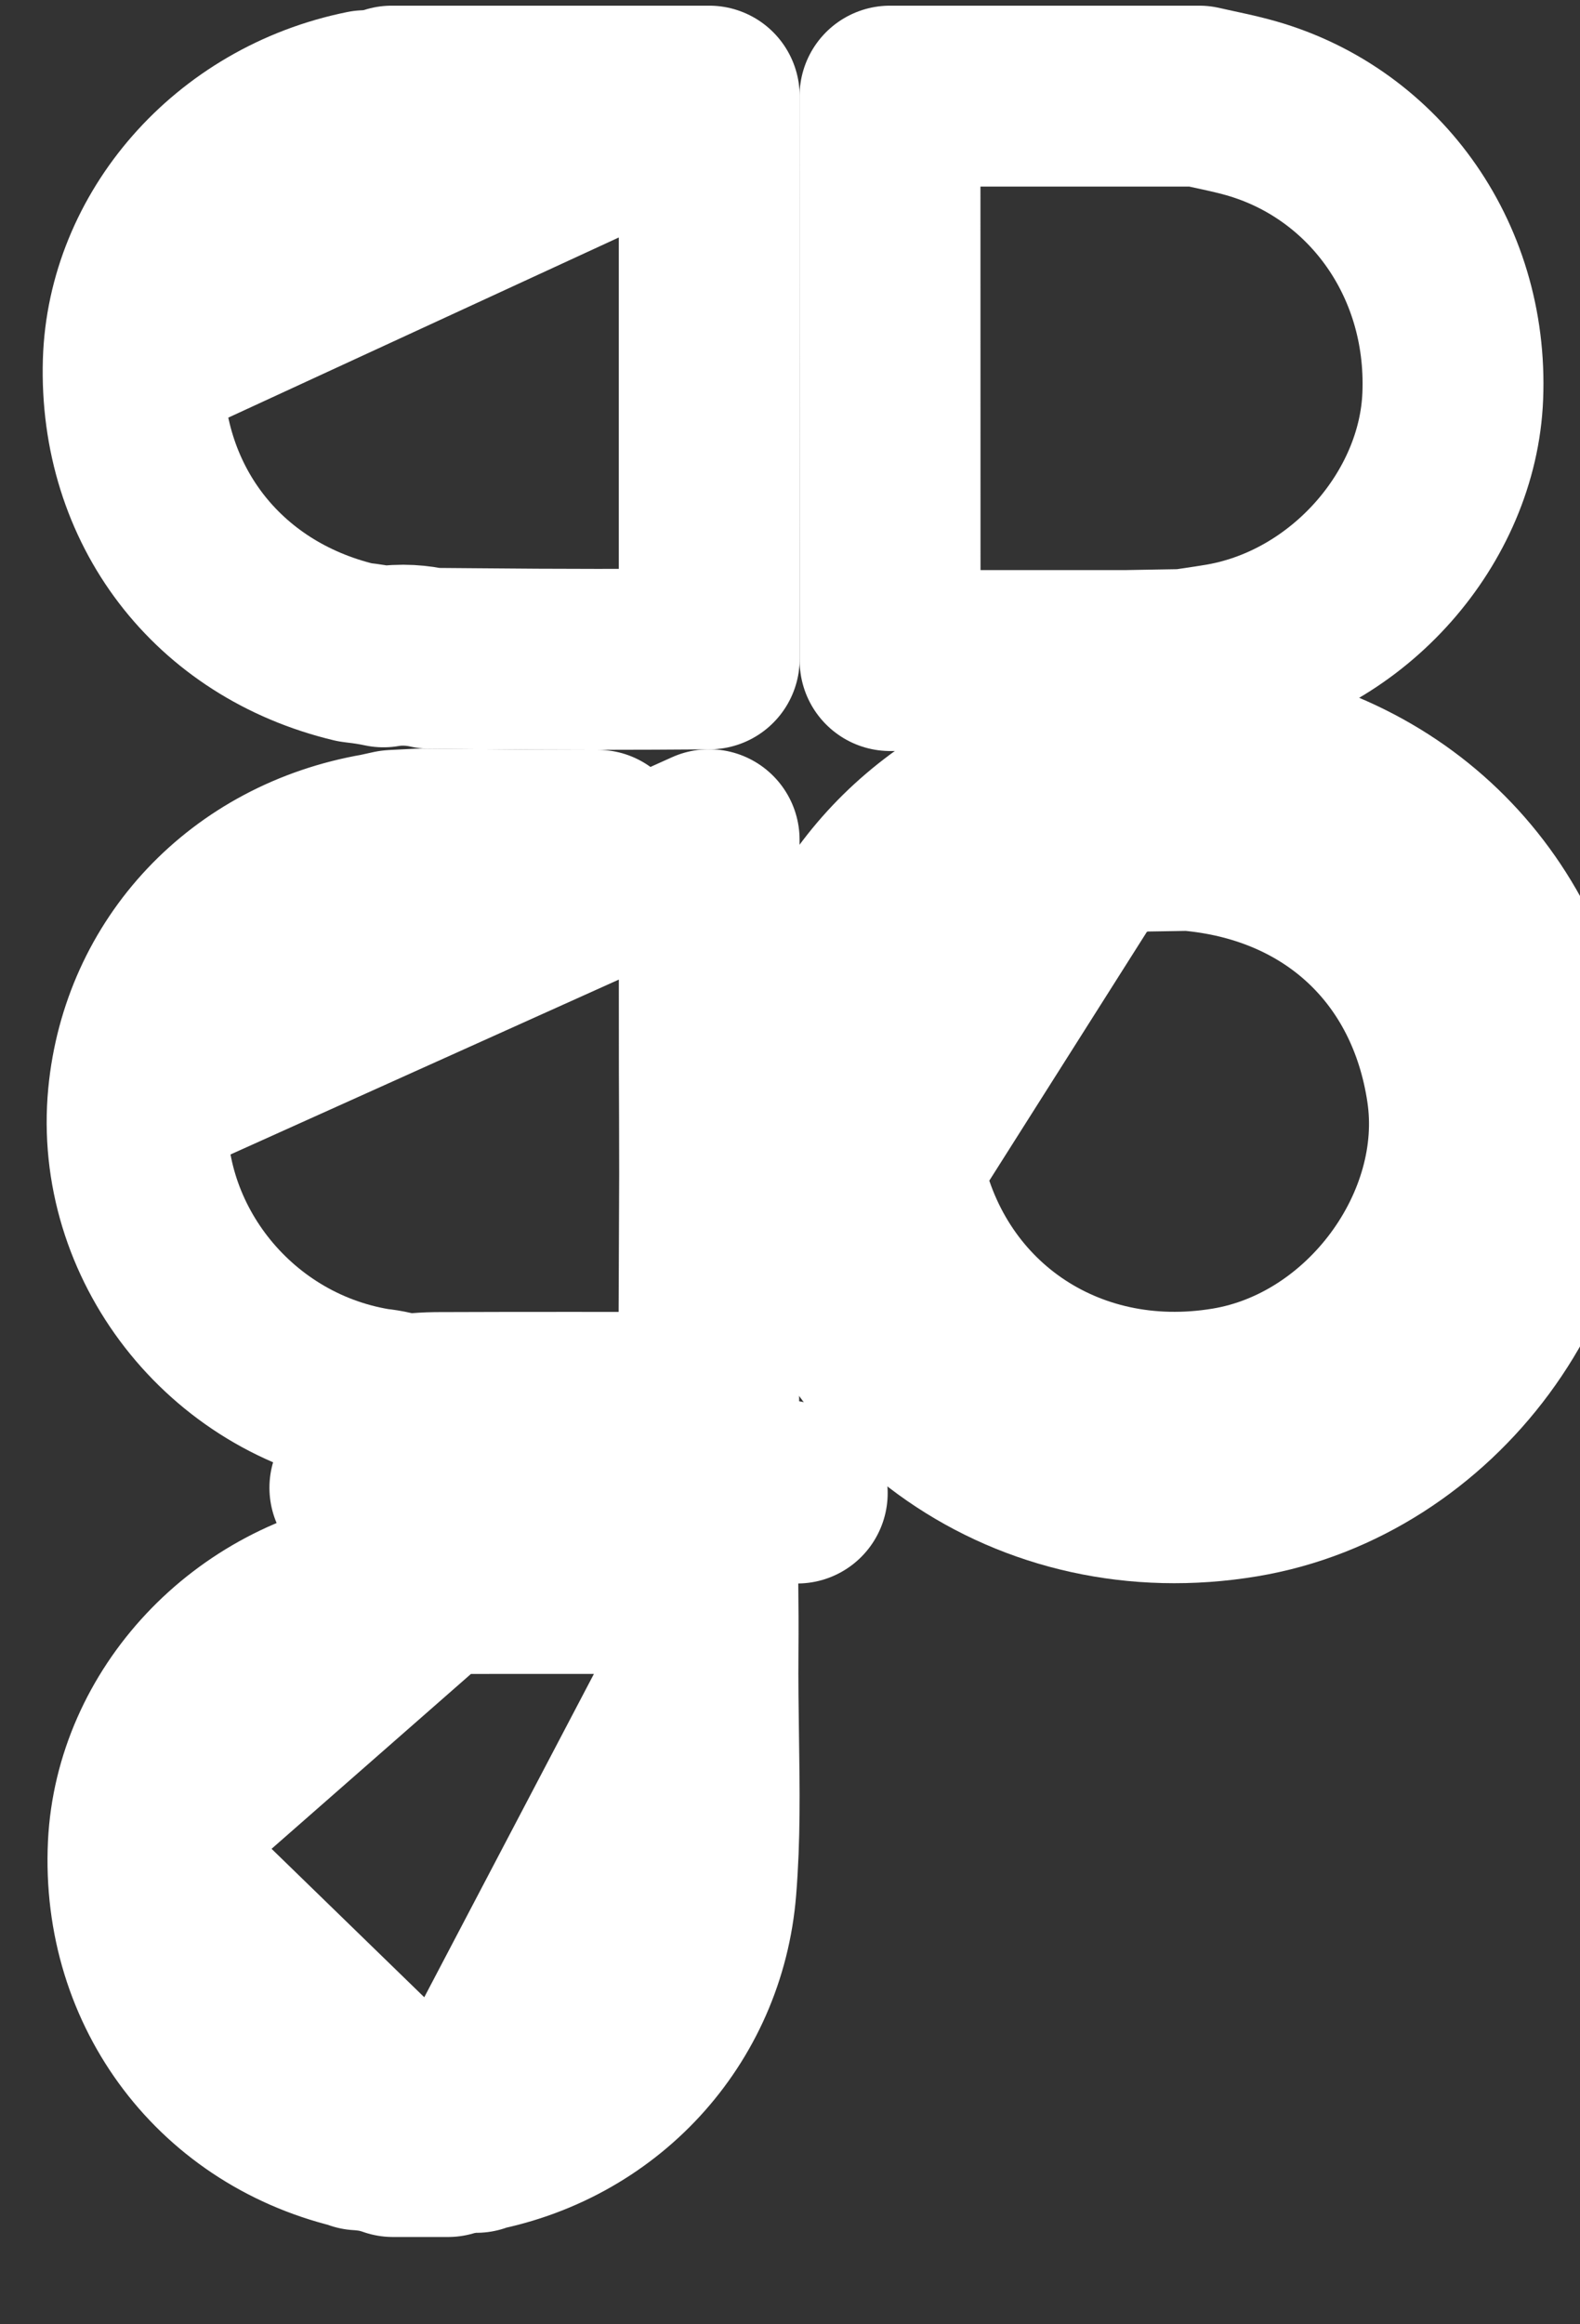
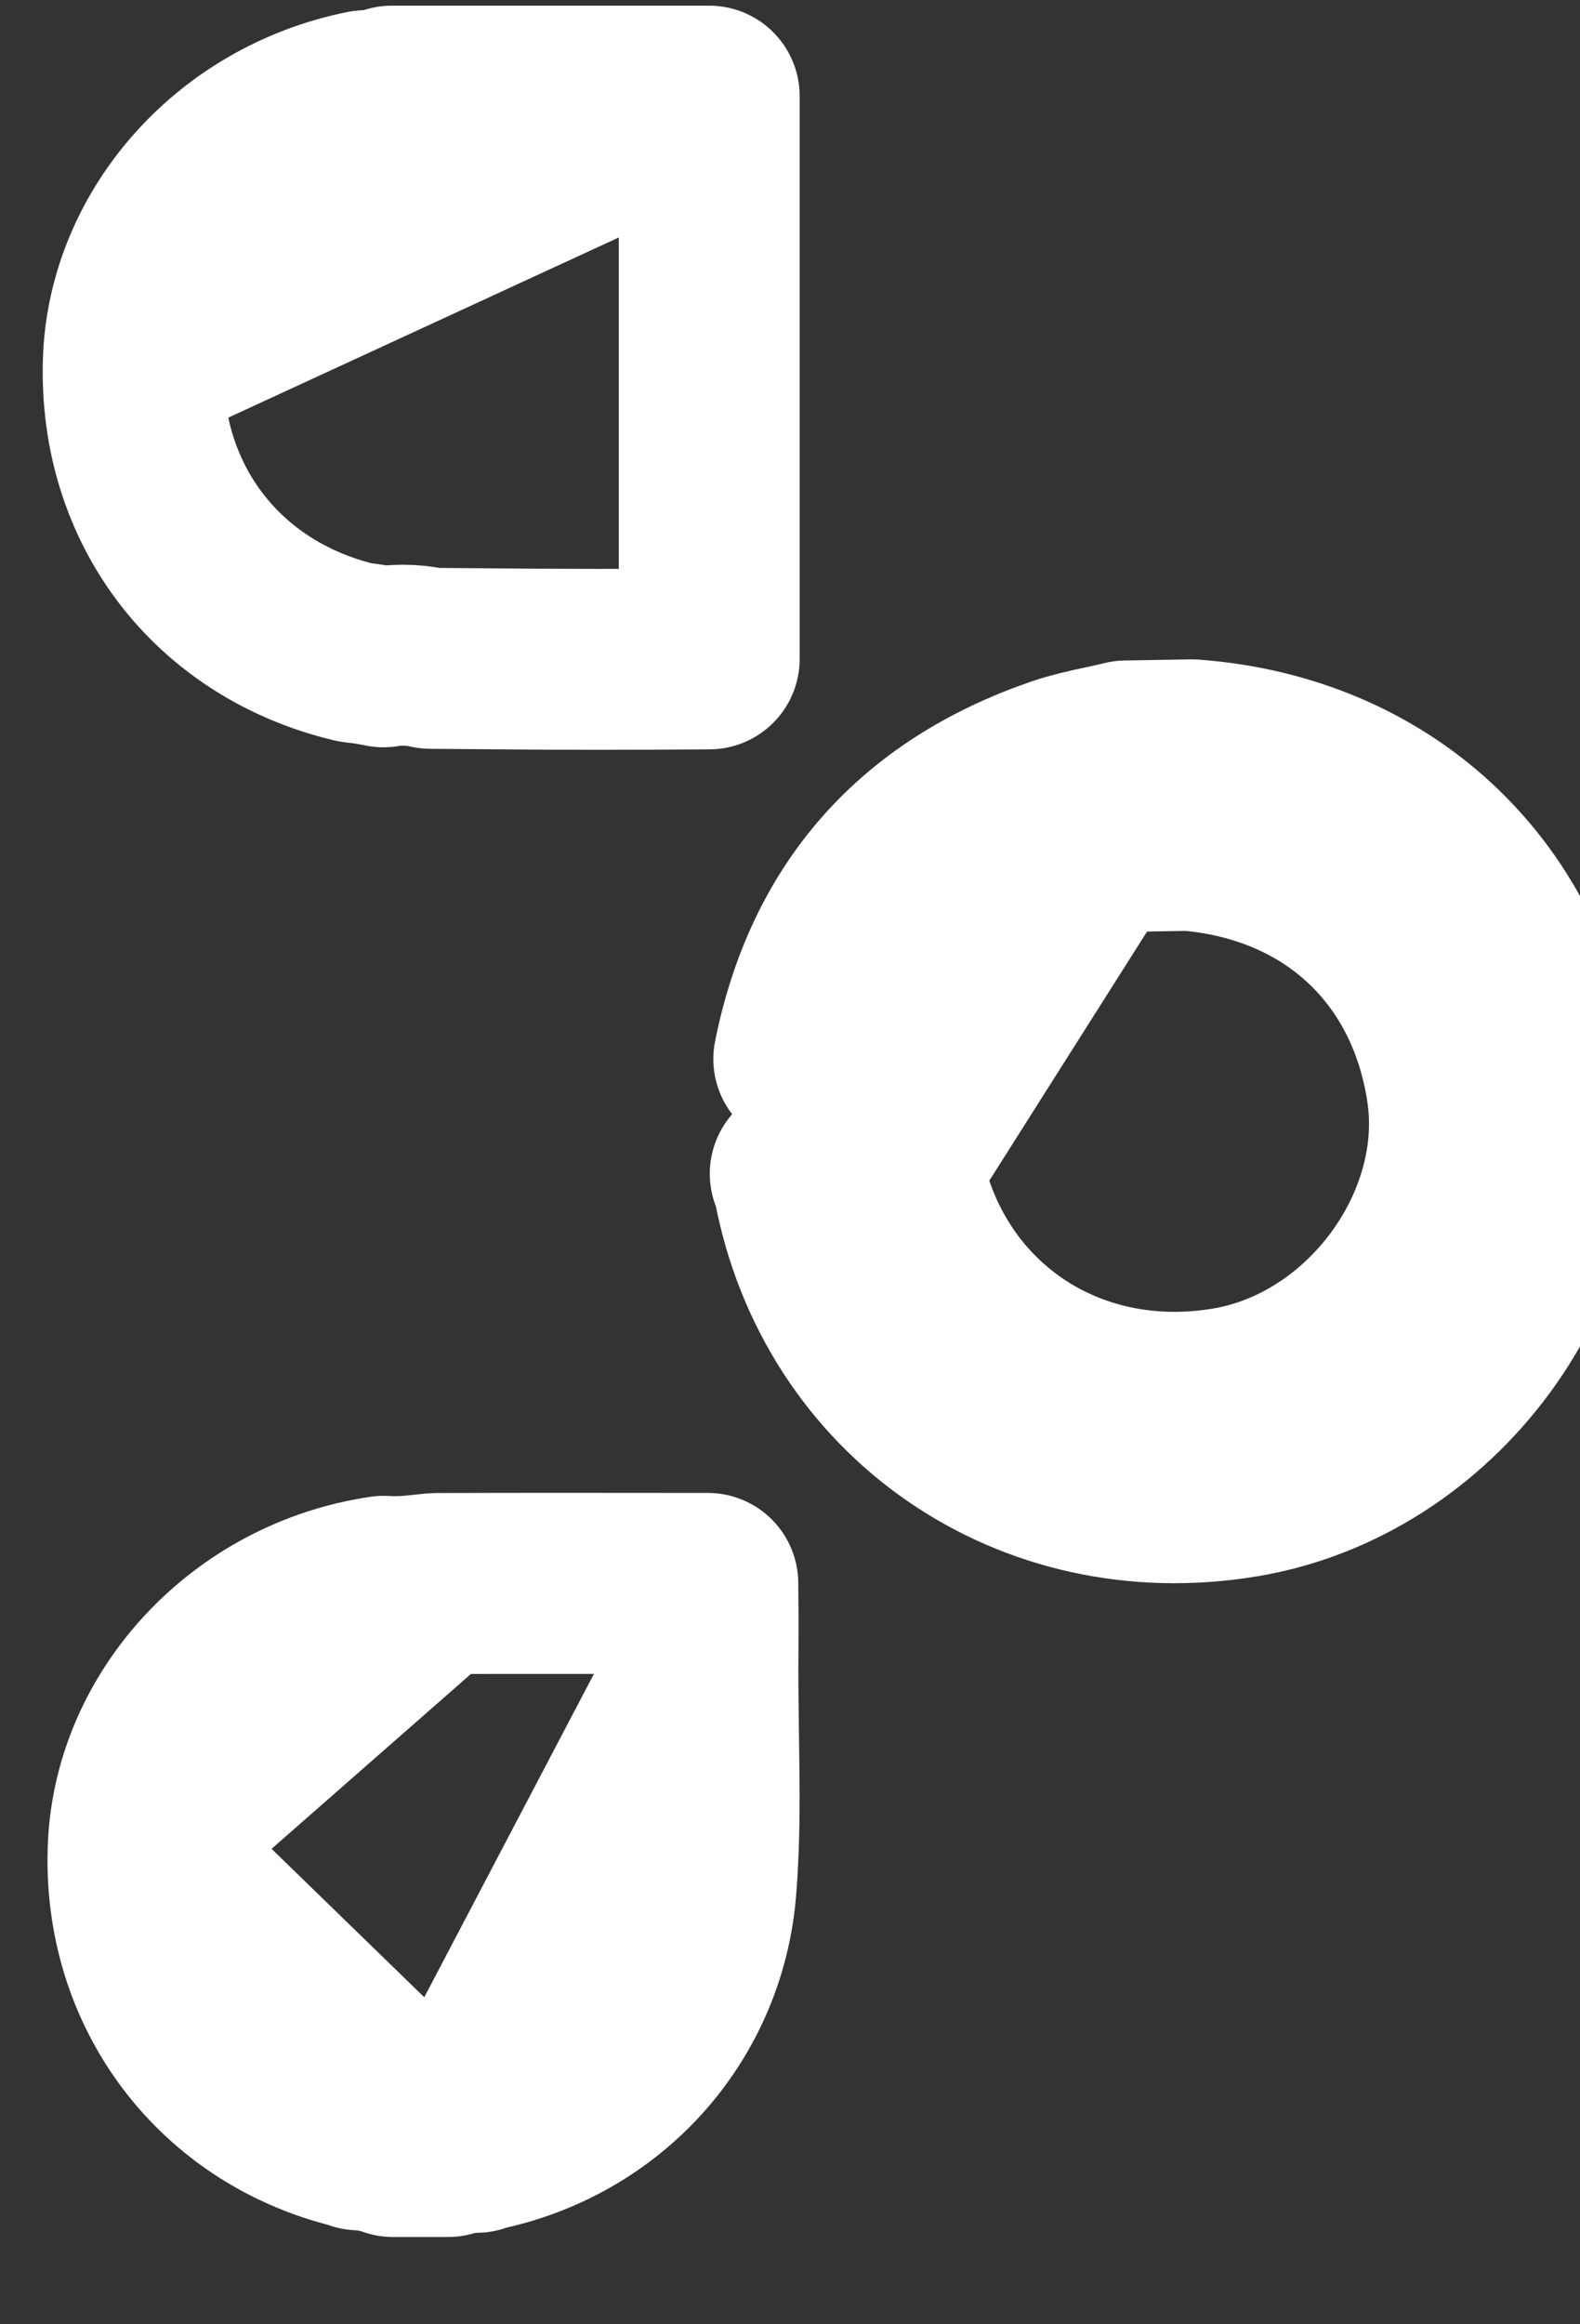
<svg xmlns="http://www.w3.org/2000/svg" width="17" height="25" viewBox="0 0 17 25" fill="none">
  <rect x="0" y="0" width="17" height="25" fill="#333333" stroke="none" />
  <path d="M7.631 1.034H7.627H7.618H7.609H7.6H7.591H7.582H7.573H7.564H7.555H7.546H7.538H7.529H7.52H7.511H7.502H7.493H7.484H7.475H7.466H7.457H7.448H7.439H7.43H7.421H7.412H7.403H7.394H7.385H7.376H7.367H7.358H7.349H7.34H7.331H7.322H7.313H7.304H7.295H7.286H7.277H7.269H7.26H7.251H7.242H7.233H7.224H7.215H7.206H7.197H7.188H7.179H7.17H7.161H7.152H7.143H7.134H7.125H7.116H7.107H7.098H7.089H7.08H7.071H7.062H7.053H7.044H7.035H7.026H7.017H7.008H6.999H6.991H6.982H6.973H6.964H6.955H6.946H6.937H6.928H6.919H6.91H6.901H6.892H6.883H6.874H6.865H6.856H6.847H6.838H6.829H6.82H6.811H6.802H6.793H6.784H6.775H6.766H6.757H6.748H6.739H6.73H6.721H6.713H6.704H6.695H6.686H6.677H6.668H6.659H6.65H6.641H6.632H6.623H6.614H6.605H6.596H6.587H6.578H6.569H6.56H6.551H6.542H6.533H6.524H6.515H6.506H6.497H6.488H6.479H6.47H6.461H6.452H6.443H6.434H6.426H6.417H6.408H6.399H6.39H6.381H6.372H6.363H6.354H6.345H6.336H6.327H6.318H6.309H6.3H6.291H6.282H6.273H6.264H6.255H6.246H6.237H6.228H6.219H6.21H6.201H6.192H6.183H6.174H6.165H6.156H6.148H6.139H6.13H6.121H6.112H6.103H6.094H6.085H6.076H6.067H6.058H6.049H6.04H6.031H6.022H6.013H6.004H5.995H5.986H5.977H5.968H5.959H5.95H5.941H5.932H5.923H5.914H5.905H5.896H5.887H5.878H5.87H5.861H5.852H5.843H5.834H5.825H5.816H5.807H5.798H5.789H5.78H5.771H5.762H5.753H5.744H5.735H5.726H5.717H5.708H5.699H5.69H5.681H5.672H5.663H5.654H5.645H5.636H5.627H5.618H5.609H5.6H5.591H5.583H5.574H5.565H5.556H5.547H5.538H5.529H5.52H5.511H5.502H5.493H5.484H5.475H5.466H5.457H5.448H5.439H5.43H5.421H5.412H5.403H5.394H5.385H5.376H5.367H5.358H5.349H5.34H5.331H5.322H5.314H5.305H5.296H5.287H5.278H5.269H5.26H5.251H5.242H5.233H5.224H5.215H5.206H5.197H5.188H5.179H5.17H5.161H5.152H5.143H5.134H5.125H5.116H5.107H5.098H5.089H5.08H5.071H5.062H5.053H5.044H5.035H5.027H5.018H5.009H5H4.991H4.982H4.973H4.964H4.955H4.946H4.937H4.928H4.919H4.91H4.901H4.892H4.883H4.874H4.865H4.856H4.847H4.838H4.829H4.82H4.811H4.802H4.793H4.784H4.775H4.766H4.758H4.749H4.74H4.731H4.722H4.713H4.704H4.695H4.686H4.677H4.668H4.659H4.65H4.641H4.632H4.623H4.614H4.605H4.596H4.587H4.578H4.569H4.56H4.551H4.542H4.533H4.524H4.515H4.506H4.497H4.489H4.48H4.471H4.462H4.453H4.444H4.435H4.426H4.417H4.408H4.399H4.39H4.381H4.372H4.363H4.354H4.345H4.336H4.327H4.318H4.309H4.3H4.291H4.282H4.273H4.264H4.255H4.246H4.237H4.228H4.219H4.215C4.136 1.059 4.067 1.071 4.015 1.077C3.983 1.08 3.953 1.082 3.93 1.083C2.493 1.372 1.474 2.571 1.434 3.892L7.631 1.034ZM7.631 1.034C7.631 3.052 7.631 5.069 7.631 7.087C7.23 7.09 6.831 7.092 6.43 7.092C5.992 7.092 5.557 7.089 5.118 7.085C4.956 7.083 4.794 7.082 4.631 7.081C4.5 7.051 4.322 7.031 4.126 7.065C4.071 7.053 4.024 7.045 3.986 7.039C3.944 7.032 3.889 7.025 3.86 7.022C3.853 7.021 3.848 7.02 3.845 7.02C3.827 7.017 3.819 7.016 3.816 7.016C2.337 6.662 1.388 5.425 1.434 3.892L7.631 1.034Z" stroke="white" stroke-width="1.946" stroke-miterlimit="10" stroke-linecap="round" stroke-linejoin="round" />
-   <path d="M9.578 7.105H9.577C9.577 5.081 9.577 3.058 9.576 1.034H9.585H9.594H9.602H9.611H9.62H9.629H9.637H9.646H9.655H9.663H9.672H9.681H9.689H9.698H9.707H9.715H9.724H9.733H9.741H9.75H9.759H9.768H9.776H9.785H9.794H9.802H9.811H9.82H9.828H9.837H9.846H9.854H9.863H9.872H9.881H9.889H9.898H9.907H9.915H9.924H9.933H9.941H9.95H9.959H9.967H9.976H9.985H9.993H10.002H10.011H10.02H10.028H10.037H10.046H10.054H10.063H10.072H10.08H10.089H10.098H10.107H10.115H10.124H10.133H10.141H10.15H10.159H10.167H10.176H10.185H10.193H10.202H10.211H10.219H10.228H10.237H10.245H10.254H10.263H10.272H10.28H10.289H10.298H10.306H10.315H10.324H10.332H10.341H10.35H10.358H10.367H10.376H10.384H10.393H10.402H10.411H10.419H10.428H10.437H10.445H10.454H10.463H10.471H10.48H10.489H10.498H10.506H10.515H10.524H10.532H10.541H10.55H10.558H10.567H10.576H10.584H10.593H10.602H10.611H10.619H10.628H10.636H10.645H10.654H10.663H10.671H10.68H10.689H10.697H10.706H10.715H10.723H10.732H10.741H10.749H10.758H10.767H10.776H10.784H10.793H10.802H10.81H10.819H10.828H10.836H10.845H10.854H10.863H10.871H10.88H10.889H10.897H10.906H10.915H10.923H10.932H10.941H10.949H10.958H10.967H10.976H10.984H10.993H11.002H11.01H11.019H11.028H11.036H11.045H11.054H11.062H11.071H11.08H11.088H11.097H11.106H11.114H11.123H11.132H11.141H11.149H11.158H11.167H11.175H11.184H11.193H11.201H11.21H11.219H11.227H11.236H11.245H11.254H11.262H11.271H11.28H11.288H11.297H11.306H11.314H11.323H11.332H11.34H11.349H11.358H11.367H11.375H11.384H11.393H11.401H11.41H11.419H11.427H11.436H11.445H11.453H11.462H11.471H11.479H11.488H11.497H11.506H11.514H11.523H11.532H11.54H11.549H11.558H11.566H11.575H11.584H11.592H11.601H11.61H11.618H11.627H11.636H11.645H11.653H11.662H11.671H11.679H11.688H11.697H11.705H11.714H11.723H11.732H11.74H11.749H11.758H11.766H11.775H11.784H11.792H11.801H11.81H11.818H11.827H11.836H11.845H11.853H11.862H11.87H11.879H11.888H11.897H11.905H11.914H11.923H11.931H11.94H11.949H11.957H11.966H11.975H11.983H11.992H12.001H12.01H12.018H12.027H12.036H12.044H12.053H12.062H12.07H12.079H12.088H12.097H12.105H12.114H12.123H12.131H12.14H12.149H12.157H12.166H12.175H12.183H12.192H12.201H12.209H12.218H12.227H12.236H12.244H12.253H12.262H12.27H12.279H12.288H12.296H12.305H12.314H12.322H12.331H12.34H12.348H12.357H12.366H12.374H12.383H12.392H12.401H12.409H12.418H12.427H12.435H12.444H12.453H12.461H12.47H12.479H12.488H12.496H12.505H12.514H12.522H12.531H12.54H12.548H12.557H12.566H12.574H12.583H12.592H12.6H12.609H12.618H12.627H12.635H12.644H12.653H12.661H12.67H12.679H12.687H12.696H12.705H12.713H12.722H12.731H12.739H12.748H12.757H12.765H12.774H12.783H12.792H12.8H12.809H12.818H12.826H12.835H12.844H12.852H12.861H12.87H12.879H12.887H12.896H12.903C12.944 1.043 12.982 1.052 13.02 1.06C13.156 1.089 13.272 1.114 13.398 1.147L13.398 1.147C14.756 1.503 15.691 2.766 15.631 4.261C15.579 5.565 14.514 6.787 13.165 7.029C13.062 7.047 12.967 7.061 12.858 7.077C12.822 7.082 12.784 7.088 12.743 7.094C12.657 7.096 12.552 7.097 12.448 7.099C12.322 7.101 12.197 7.103 12.108 7.105H12.102H12.095H12.088H12.082H12.075H12.068H12.061H12.054H12.047H12.04H12.034H12.027H12.02H12.013H12.006H11.999H11.992H11.986H11.979H11.972H11.965H11.958H11.951H11.944H11.938H11.931H11.924H11.917H11.91H11.903H11.896H11.89H11.883H11.876H11.869H11.862H11.855H11.848H11.842H11.835H11.828H11.821H11.814H11.807H11.8H11.794H11.787H11.78H11.773H11.766H11.759H11.752H11.746H11.739H11.732H11.725H11.718H11.711H11.704H11.698H11.691H11.684H11.677H11.67H11.663H11.656H11.65H11.643H11.636H11.629H11.622H11.615H11.608H11.602H11.595H11.588H11.581H11.574H11.567H11.56H11.554H11.547H11.54H11.533H11.526H11.519H11.512H11.505H11.499H11.492H11.485H11.478H11.471H11.464H11.457H11.451H11.444H11.437H11.43H11.423H11.416H11.409H11.403H11.396H11.389H11.382H11.375H11.368H11.361H11.355H11.348H11.341H11.334H11.327H11.32H11.313H11.307H11.3H11.293H11.286H11.279H11.272H11.265H11.259H11.252H11.245H11.238H11.231H11.224H11.217H11.211H11.204H11.197H11.19H11.183H11.176H11.169H11.163H11.156H11.149H11.142H11.135H11.128H11.121H11.115H11.108H11.101H11.094H11.087H11.08H11.073H11.066H11.06H11.053H11.046H11.039H11.032H11.025H11.018H11.012H11.005H10.998H10.991H10.984H10.977H10.97H10.964H10.957H10.95H10.943H10.936H10.929H10.922H10.916H10.909H10.902H10.895H10.888H10.881H10.874H10.868H10.861H10.854H10.847H10.84H10.833H10.826H10.82H10.813H10.806H10.799H10.792H10.785H10.778H10.772H10.765H10.758H10.751H10.744H10.737H10.73H10.724H10.717H10.71H10.703H10.696H10.689H10.682H10.675H10.669H10.662H10.655H10.648H10.641H10.634H10.627H10.621H10.614H10.607H10.6H10.593H10.586H10.579H10.573H10.566H10.559H10.552H10.545H10.538H10.531H10.525H10.518H10.511H10.504H10.497H10.49H10.483H10.477H10.47H10.463H10.456H10.449H10.442H10.435H10.429H10.422H10.415H10.408H10.401H10.394H10.387H10.381H10.374H10.367H10.36H10.353H10.346H10.339H10.332H10.326H10.319H10.312H10.305H10.298H10.291H10.284H10.278H10.271H10.264H10.257H10.25H10.243H10.236H10.23H10.223H10.216H10.209H10.202H10.195H10.188H10.182H10.175H10.168H10.161H10.154H10.147H10.14H10.134H10.127H10.12H10.113H10.106H10.099H10.092H10.086H10.079H10.072H10.065H10.058H10.051H10.044H10.038H10.031H10.024H10.017H10.01H10.003H9.996H9.99H9.983H9.976H9.969H9.962H9.955H9.948H9.942H9.935H9.928H9.921H9.914H9.907H9.9H9.894H9.887H9.88H9.873H9.866H9.859H9.852H9.845H9.839H9.832H9.825H9.818H9.811H9.804H9.797H9.791H9.784H9.777H9.77H9.763H9.756H9.749H9.743H9.736H9.729H9.722H9.715H9.708H9.701H9.695H9.688H9.681H9.674H9.667H9.66H9.653H9.647H9.64H9.633H9.626H9.619H9.612H9.605H9.599H9.592H9.585H9.578Z" stroke="white" stroke-width="1.946" stroke-miterlimit="10" stroke-linecap="round" stroke-linejoin="round" />
  <path d="M4.701 17.032L4.701 17.032C4.679 17.032 4.667 17.034 4.626 17.038C4.599 17.041 4.562 17.045 4.503 17.051C4.417 17.06 4.284 17.072 4.128 17.062C2.658 17.278 1.554 18.485 1.488 19.849L4.701 17.032ZM4.701 17.032C5.623 17.029 6.543 17.03 7.466 17.031M4.701 17.032L7.466 17.031M4.821 23.088C4.623 23.088 4.426 23.088 4.228 23.088C4.152 23.061 4.085 23.045 4.034 23.036C3.979 23.026 3.925 23.021 3.895 23.018C2.405 22.688 1.414 21.394 1.488 19.849L4.821 23.088ZM4.821 23.088C4.868 23.074 4.91 23.065 4.946 23.059C4.994 23.05 5.039 23.046 5.072 23.044C6.464 22.802 7.485 21.69 7.596 20.309C7.64 19.766 7.632 19.256 7.624 18.697C7.62 18.401 7.615 18.093 7.618 17.759L4.821 23.088ZM7.466 17.031C7.516 17.031 7.566 17.031 7.616 17.031M7.466 17.031L7.616 17.031M7.616 17.031C7.619 17.274 7.62 17.515 7.618 17.759L7.616 17.031ZM3.861 23.016C3.862 23.016 3.864 23.016 3.867 23.016C3.863 23.016 3.861 23.016 3.861 23.016ZM5.124 23.043C5.124 23.043 5.124 23.043 5.122 23.043L5.125 23.043H5.124Z" stroke="white" stroke-width="1.946" stroke-miterlimit="10" stroke-linecap="round" stroke-linejoin="round" />
-   <path d="M4.693 15.086C5.671 15.082 6.649 15.084 7.625 15.085C7.628 14.525 7.63 13.965 7.632 13.404C7.633 13.144 7.634 12.884 7.635 12.624C7.635 12.441 7.634 12.258 7.634 12.076C7.633 11.892 7.633 11.709 7.632 11.526L7.632 11.523C7.632 10.95 7.631 10.376 7.631 9.803L7.631 9.8C7.631 9.544 7.631 9.288 7.63 9.032L1.488 11.797C1.342 13.332 2.452 14.778 4.027 15.042M4.693 15.086C4.693 15.086 4.693 15.086 4.694 15.086L4.694 15.3M4.693 15.086L4.694 15.3M4.693 15.086C4.602 15.087 4.52 15.093 4.457 15.099C4.426 15.102 4.396 15.105 4.372 15.108L4.367 15.109C4.36 15.109 4.354 15.11 4.348 15.111M4.694 15.3C4.694 15.3 4.694 15.3 4.694 15.3M4.694 15.3C4.74 15.337 4.786 15.379 4.83 15.427L4.695 15.55L4.697 16.059M4.694 15.3L8.578 16.059C8.291 16.059 8.003 16.058 7.716 16.058C6.709 16.057 5.703 16.055 4.697 16.059M4.694 15.3C4.575 15.205 4.453 15.147 4.348 15.111M4.694 15.3L4.111 16.083M4.348 15.111C4.301 15.095 4.257 15.082 4.219 15.074C4.147 15.057 4.085 15.049 4.057 15.046C4.036 15.043 4.028 15.042 4.027 15.042M4.348 15.111C4.333 15.112 4.32 15.114 4.308 15.115C4.261 15.12 4.243 15.12 4.243 15.12C4.243 15.12 4.251 15.12 4.264 15.122L4.111 16.083M4.027 15.042C4.029 15.042 4.03 15.042 4.032 15.043L4.029 15.042C4.028 15.042 4.026 15.042 4.027 15.042ZM4.111 16.083C4.059 16.026 3.989 16.017 3.921 16.009C3.905 16.007 3.888 16.005 3.872 16.002L4.111 16.083ZM4.111 16.083L4.695 15.55L4.697 16.059M4.111 16.083C4.233 16.102 4.352 16.089 4.472 16.076C4.547 16.068 4.622 16.059 4.697 16.059M4.071 9.074L4.071 9.074C2.638 9.321 1.62 10.418 1.488 11.797L4.071 9.074ZM4.071 9.074C4.134 9.063 4.189 9.05 4.226 9.04M4.071 9.074L4.226 9.04M4.226 9.04L4.254 9.038C4.299 9.036 4.345 9.033 4.393 9.031L4.394 9.031C4.432 9.029 4.472 9.027 4.513 9.025C4.704 9.027 4.898 9.028 5.093 9.03C5.535 9.034 5.984 9.038 6.429 9.038C6.429 9.038 6.429 9.038 6.429 9.038L4.226 9.04Z" stroke="white" stroke-width="1.946" stroke-miterlimit="10" stroke-linecap="round" stroke-linejoin="round" />
  <path d="M9.6 11.588L9.6 11.588C9.594 11.618 9.587 11.646 9.58 11.672C9.58 11.805 9.581 11.938 9.581 12.071V12.071C9.581 12.202 9.582 12.332 9.582 12.463C9.59 12.491 9.597 12.522 9.603 12.555M9.6 11.588L8.648 11.39C8.963 9.82 9.888 8.775 11.411 8.251C11.568 8.198 11.731 8.162 11.895 8.127C11.969 8.111 12.043 8.095 12.116 8.077C12.235 8.075 12.354 8.073 12.474 8.071C12.591 8.069 12.708 8.067 12.825 8.065C14.849 8.214 16.34 9.585 16.637 11.568C16.941 13.595 15.419 15.654 13.367 15.995C11.1 16.372 9.069 14.968 8.647 12.735M9.6 11.588L9.601 11.581C9.848 10.356 10.526 9.585 11.727 9.172M9.6 11.588L11.727 9.172M9.603 12.555C9.603 12.556 9.603 12.556 9.604 12.557L9.582 12.561C9.582 12.581 9.583 12.601 9.583 12.621L9.252 12.623L8.647 12.735M9.603 12.555C9.925 14.258 11.454 15.327 13.208 15.035L13.208 15.035C14.749 14.779 15.898 13.2 15.675 11.713L15.675 11.712C15.449 10.199 14.351 9.17 12.794 9.039C12.71 9.04 12.602 9.042 12.493 9.044C12.404 9.045 12.315 9.047 12.237 9.048C12.157 9.067 12.092 9.08 12.035 9.093C11.913 9.118 11.832 9.136 11.727 9.172M9.603 12.555C9.603 12.555 9.603 12.554 9.603 12.554L9.582 12.558L11.727 9.172M8.647 12.735L9.241 12.623L8.61 12.625C8.613 12.634 8.617 12.644 8.621 12.653C8.631 12.68 8.642 12.707 8.647 12.735Z" stroke="white" stroke-width="1.946" stroke-miterlimit="10" stroke-linecap="round" stroke-linejoin="round" />
  <mask id="path-6-inside-1_86_1082" fill="white">
-     <path d="M4.492 8.053C4.395 8.058 4.298 8.062 4.201 8.067C4.295 7.997 4.393 8.017 4.492 8.053Z" />
-   </mask>
-   <path d="M4.492 8.053L4.592 9.996C5.518 9.948 6.281 9.255 6.417 8.339C6.553 7.422 6.024 6.537 5.153 6.222L4.492 8.053ZM4.201 8.067L3.036 6.509C2.35 7.022 2.08 7.923 2.371 8.729C2.662 9.534 3.446 10.055 4.302 10.01L4.201 8.067ZM4.392 6.109C4.347 6.112 4.302 6.114 4.253 6.116C4.205 6.119 4.153 6.121 4.101 6.124L4.302 10.01C4.346 10.008 4.391 10.006 4.44 10.004C4.488 10.001 4.54 9.999 4.592 9.996L4.392 6.109ZM5.367 9.625C5.04 9.87 4.659 9.971 4.317 9.966C4.036 9.962 3.84 9.886 3.831 9.883L5.153 6.222C4.954 6.151 3.977 5.804 3.036 6.509L5.367 9.625Z" fill="white" mask="url(#path-6-inside-1_86_1082)" />
+     </mask>
</svg>